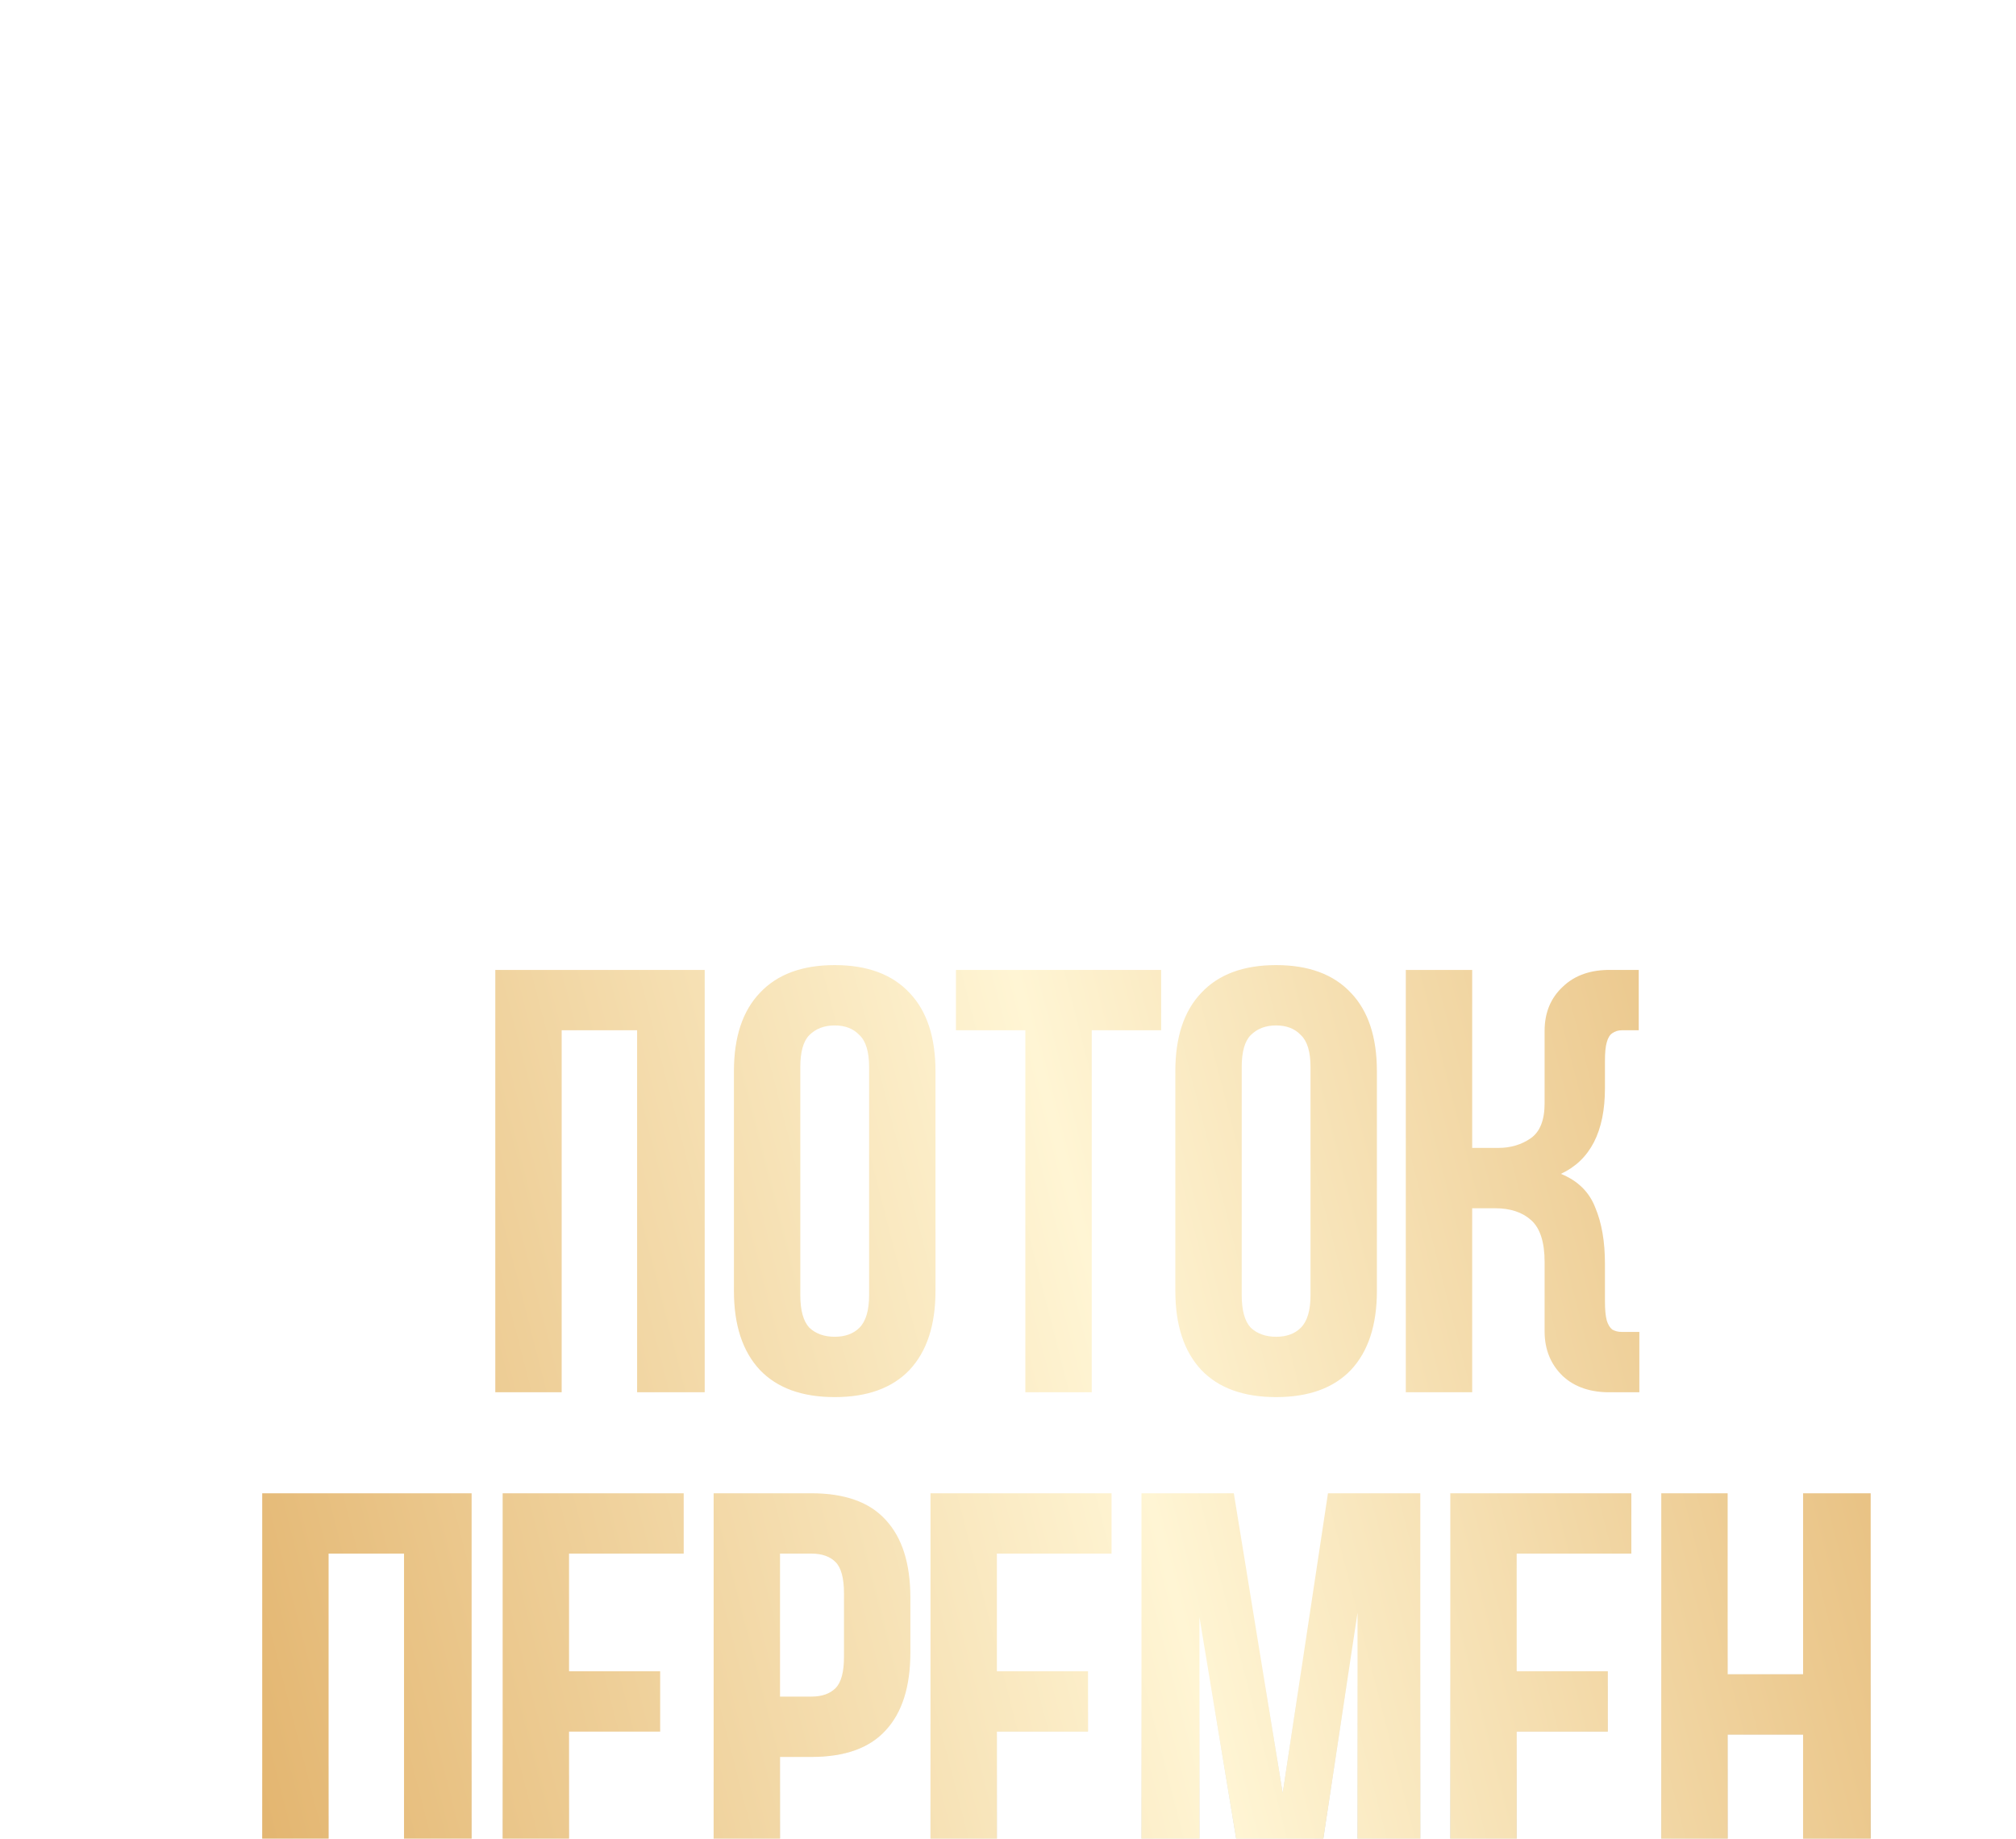
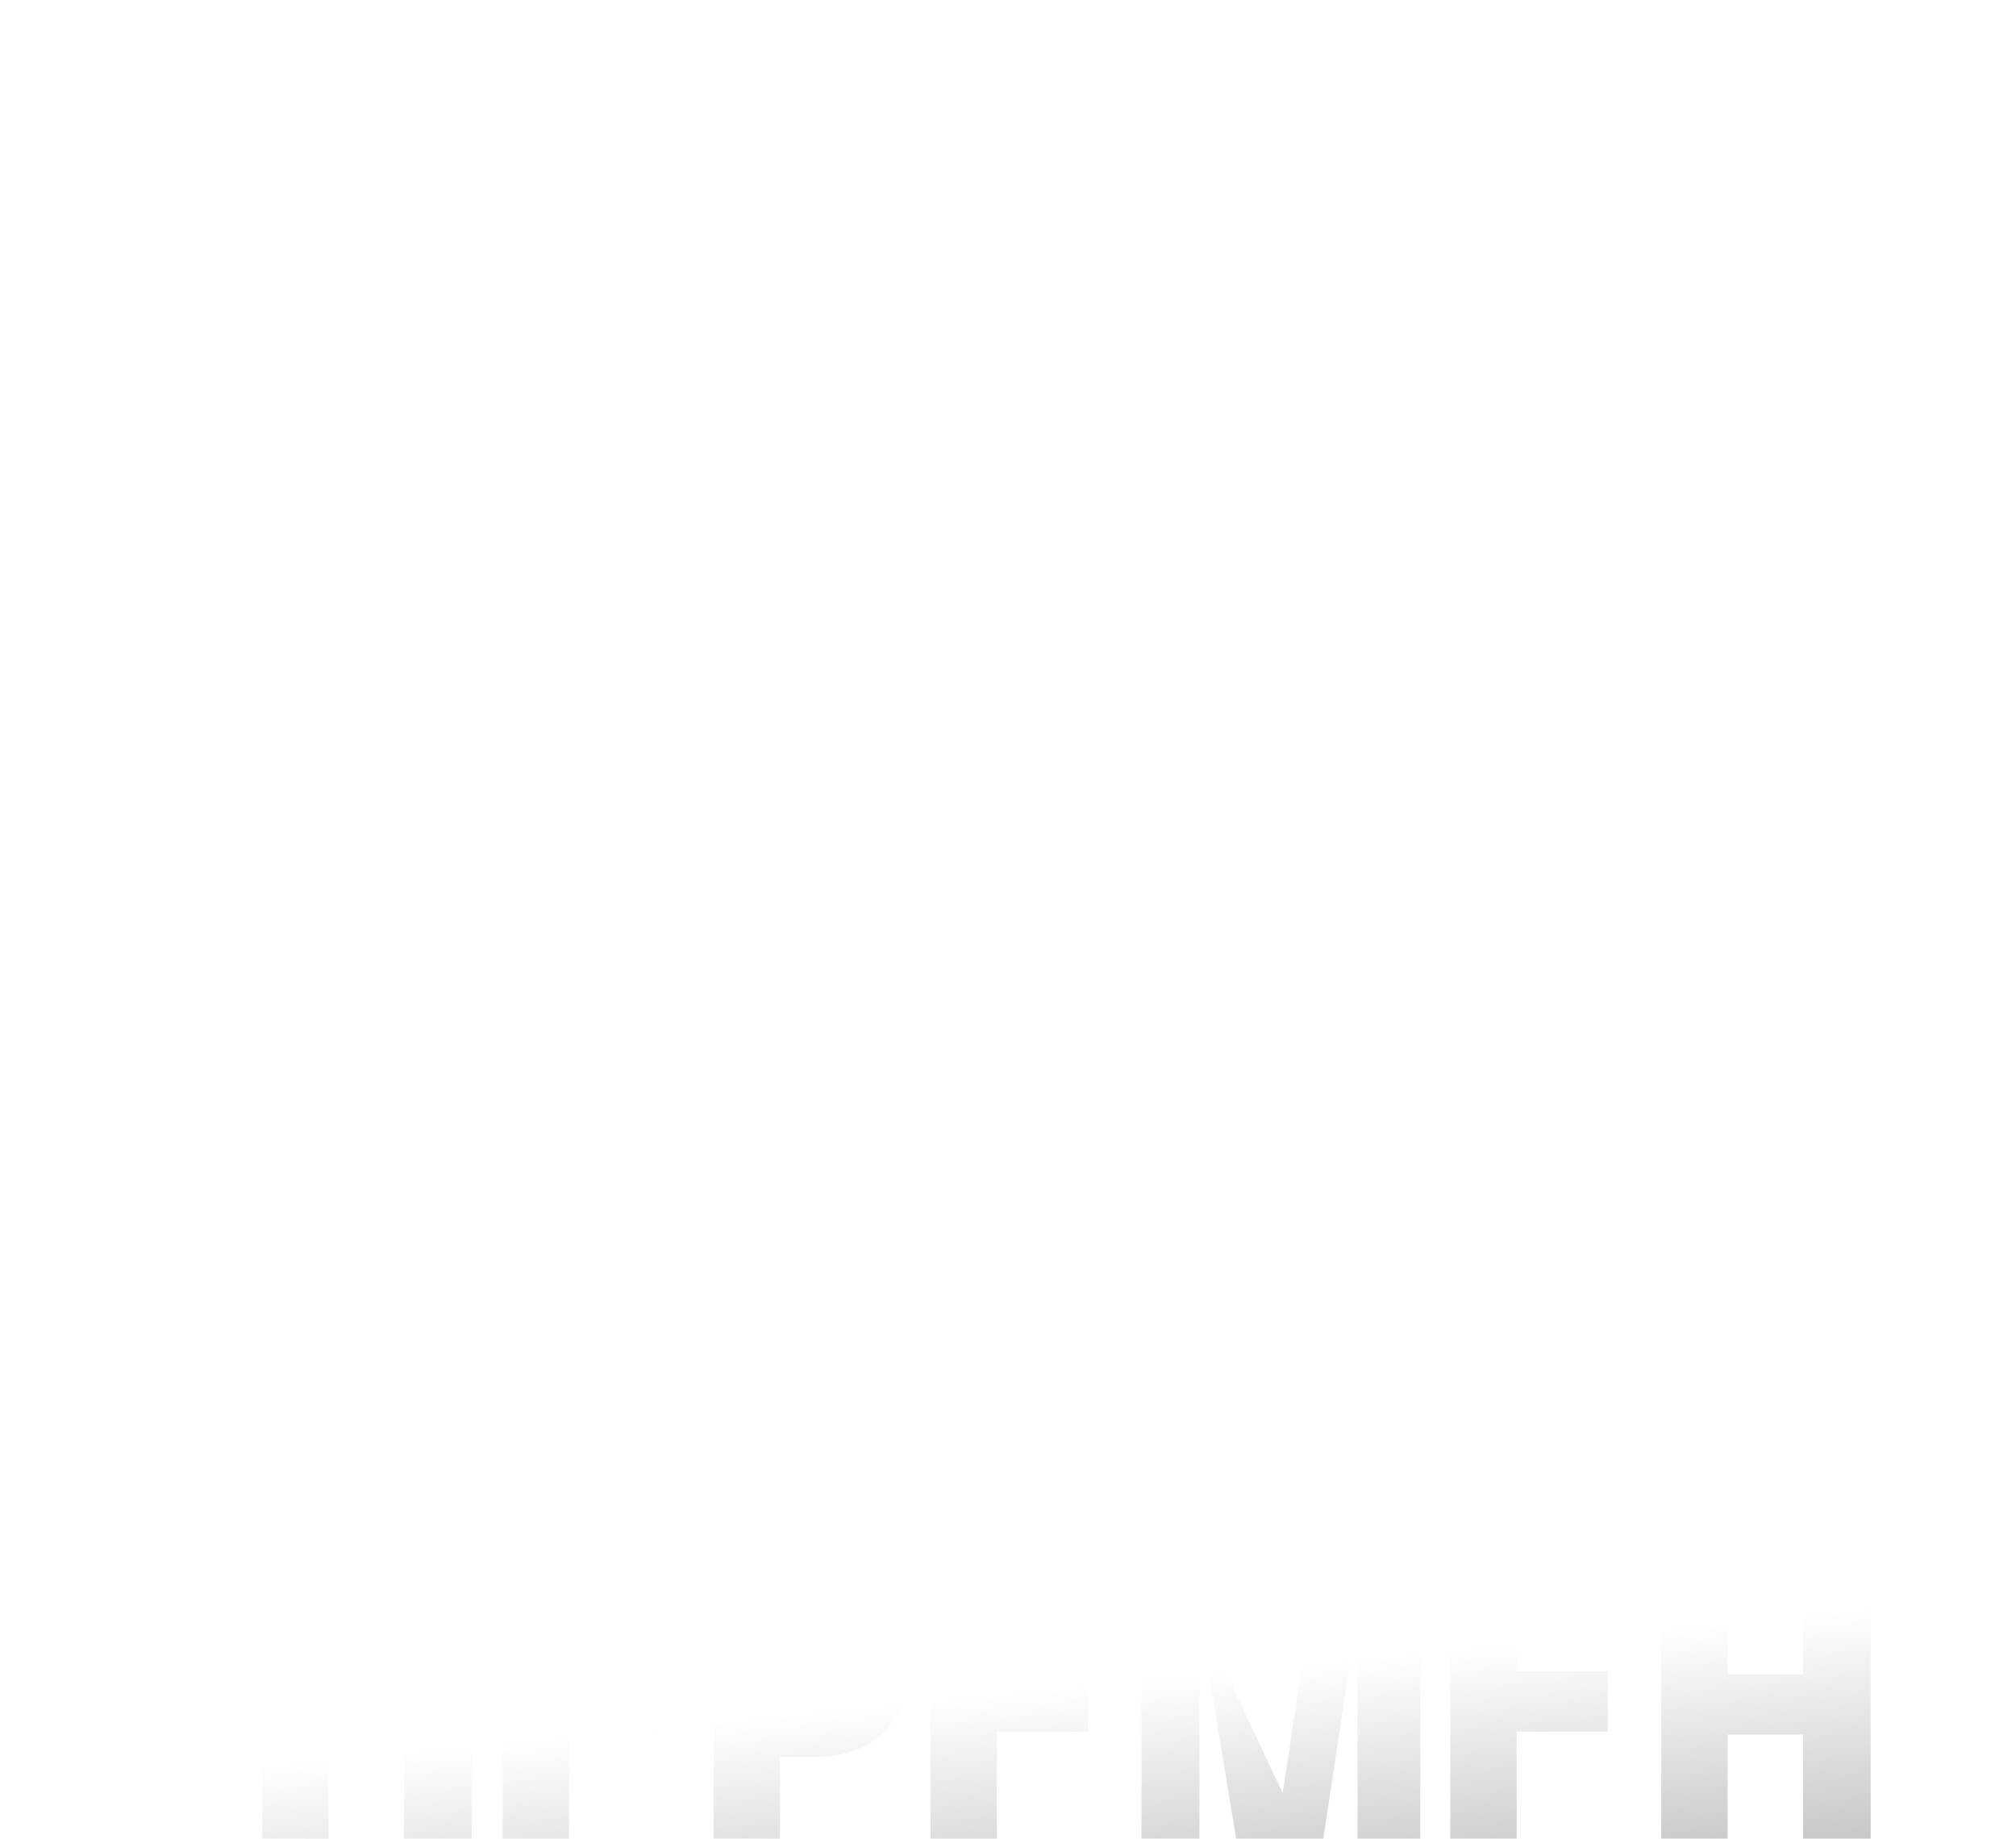
<svg xmlns="http://www.w3.org/2000/svg" width="285" height="260" viewBox="0 0 285 260" fill="none">
  <g filter="url(#filter0_ddd_4301_2043)">
-     <path d="M57.246 65.222H47.862V5.504H77.465V65.222H67.91V14.035H57.246V65.222ZM90.982 51.487C90.982 53.648 91.409 55.184 92.262 56.094C93.172 56.947 94.366 57.374 95.845 57.374C97.323 57.374 98.489 56.947 99.343 56.094C100.252 55.184 100.707 53.648 100.707 51.487V19.239C100.707 17.078 100.252 15.571 99.343 14.717C98.489 13.807 97.323 13.352 95.845 13.352C94.366 13.352 93.172 13.807 92.262 14.717C91.409 15.571 90.982 17.078 90.982 19.239V51.487ZM81.598 19.836C81.598 15.002 82.82 11.305 85.266 8.746C87.712 6.129 91.238 4.821 95.845 4.821C100.452 4.821 103.978 6.129 106.423 8.746C108.869 11.305 110.092 15.002 110.092 19.836V50.89C110.092 55.724 108.869 59.45 106.423 62.066C103.978 64.625 100.452 65.905 95.845 65.905C91.238 65.905 87.712 64.625 85.266 62.066C82.82 59.45 81.598 55.724 81.598 50.89V19.836ZM112.984 5.504H141.991V14.035H132.18V65.222H122.795V14.035H112.984V5.504ZM153.383 51.487C153.383 53.648 153.81 55.184 154.663 56.094C155.573 56.947 156.767 57.374 158.246 57.374C159.725 57.374 160.891 56.947 161.744 56.094C162.654 55.184 163.109 53.648 163.109 51.487V19.239C163.109 17.078 162.654 15.571 161.744 14.717C160.891 13.807 159.725 13.352 158.246 13.352C156.767 13.352 155.573 13.807 154.663 14.717C153.81 15.571 153.383 17.078 153.383 19.239V51.487ZM143.999 19.836C143.999 15.002 145.222 11.305 147.667 8.746C150.113 6.129 153.639 4.821 158.246 4.821C162.853 4.821 166.379 6.129 168.825 8.746C171.27 11.305 172.493 15.002 172.493 19.836V50.89C172.493 55.724 171.27 59.45 168.825 62.066C166.379 64.625 162.853 65.905 158.246 65.905C153.639 65.905 150.113 64.625 147.667 62.066C145.222 59.45 143.999 55.724 143.999 50.89V19.836ZM204.733 22.225C204.733 28.367 202.657 32.406 198.505 34.339C200.894 35.306 202.515 36.899 203.368 39.117C204.278 41.278 204.733 43.923 204.733 47.051V52.34C204.733 53.535 204.818 54.444 204.989 55.07C205.16 55.639 205.416 56.065 205.757 56.35C206.155 56.577 206.61 56.691 207.122 56.691C207.69 56.691 208.345 56.691 209.084 56.691H209.596V65.222H205.671C202.771 65.279 200.467 64.511 198.761 62.919C197.055 61.27 196.202 59.165 196.202 56.606V46.795C196.202 44.008 195.576 42.046 194.325 40.908C193.074 39.771 191.367 39.202 189.206 39.202H185.964V65.222H176.58V5.504H185.964V30.671H189.633C191.396 30.671 192.931 30.216 194.24 29.306C195.548 28.396 196.202 26.747 196.202 24.358V14.12C196.202 11.561 197.055 9.485 198.761 7.893C200.467 6.243 202.771 5.447 205.671 5.504H209.51V14.035H209.084C208.345 14.035 207.69 14.035 207.122 14.035C206.61 14.035 206.155 14.177 205.757 14.461C205.416 14.689 205.16 15.116 204.989 15.741C204.818 16.31 204.733 17.192 204.733 18.386V22.225ZM24.296 139.222H14.912V79.504H44.515V139.222H34.96V88.035H24.296V139.222ZM58.288 104.671H71.17V113.202H58.288V130.691H74.497V139.222H48.903V79.504H74.497V88.035H58.288V104.671ZM92.55 79.504C97.27 79.504 100.768 80.755 103.043 83.257C105.375 85.76 106.541 89.428 106.541 94.263V102.026C106.541 106.861 105.375 110.529 103.043 113.031C100.768 115.534 97.27 116.785 92.55 116.785H88.114V139.222H78.729V79.504H92.55ZM88.114 88.035V108.254H92.55C94.029 108.254 95.166 107.856 95.962 107.06C96.759 106.263 97.157 104.785 97.157 102.623V93.666C97.157 91.504 96.759 90.026 95.962 89.229C95.166 88.433 94.029 88.035 92.55 88.035H88.114ZM118.773 104.671H131.655V113.202H118.773V130.691H134.982V139.222H109.388V79.504H134.982V88.035H118.773V104.671ZM159.177 121.904L165.576 79.504H178.628V139.222H169.756V96.396L163.272 139.222H154.4L147.404 96.993V139.222H139.214V79.504H152.267L159.177 121.904ZM192.254 104.671H205.137V113.202H192.254V130.691H208.464V139.222H182.87V79.504H208.464V88.035H192.254V104.671ZM222.08 139.222H212.696V79.504H222.08V105.097H232.744V79.504H242.299V139.222H232.744V113.629H222.08V139.222Z" fill="url(#paint0_linear_4301_2043)" />
-     <path d="M57.246 65.222H47.862V5.504H77.465V65.222H67.91V14.035H57.246V65.222ZM90.982 51.487C90.982 53.648 91.409 55.184 92.262 56.094C93.172 56.947 94.366 57.374 95.845 57.374C97.323 57.374 98.489 56.947 99.343 56.094C100.252 55.184 100.707 53.648 100.707 51.487V19.239C100.707 17.078 100.252 15.571 99.343 14.717C98.489 13.807 97.323 13.352 95.845 13.352C94.366 13.352 93.172 13.807 92.262 14.717C91.409 15.571 90.982 17.078 90.982 19.239V51.487ZM81.598 19.836C81.598 15.002 82.82 11.305 85.266 8.746C87.712 6.129 91.238 4.821 95.845 4.821C100.452 4.821 103.978 6.129 106.423 8.746C108.869 11.305 110.092 15.002 110.092 19.836V50.89C110.092 55.724 108.869 59.45 106.423 62.066C103.978 64.625 100.452 65.905 95.845 65.905C91.238 65.905 87.712 64.625 85.266 62.066C82.82 59.45 81.598 55.724 81.598 50.89V19.836ZM112.984 5.504H141.991V14.035H132.18V65.222H122.795V14.035H112.984V5.504ZM153.383 51.487C153.383 53.648 153.81 55.184 154.663 56.094C155.573 56.947 156.767 57.374 158.246 57.374C159.725 57.374 160.891 56.947 161.744 56.094C162.654 55.184 163.109 53.648 163.109 51.487V19.239C163.109 17.078 162.654 15.571 161.744 14.717C160.891 13.807 159.725 13.352 158.246 13.352C156.767 13.352 155.573 13.807 154.663 14.717C153.81 15.571 153.383 17.078 153.383 19.239V51.487ZM143.999 19.836C143.999 15.002 145.222 11.305 147.667 8.746C150.113 6.129 153.639 4.821 158.246 4.821C162.853 4.821 166.379 6.129 168.825 8.746C171.27 11.305 172.493 15.002 172.493 19.836V50.89C172.493 55.724 171.27 59.45 168.825 62.066C166.379 64.625 162.853 65.905 158.246 65.905C153.639 65.905 150.113 64.625 147.667 62.066C145.222 59.45 143.999 55.724 143.999 50.89V19.836ZM204.733 22.225C204.733 28.367 202.657 32.406 198.505 34.339C200.894 35.306 202.515 36.899 203.368 39.117C204.278 41.278 204.733 43.923 204.733 47.051V52.34C204.733 53.535 204.818 54.444 204.989 55.07C205.16 55.639 205.416 56.065 205.757 56.35C206.155 56.577 206.61 56.691 207.122 56.691C207.69 56.691 208.345 56.691 209.084 56.691H209.596V65.222H205.671C202.771 65.279 200.467 64.511 198.761 62.919C197.055 61.27 196.202 59.165 196.202 56.606V46.795C196.202 44.008 195.576 42.046 194.325 40.908C193.074 39.771 191.367 39.202 189.206 39.202H185.964V65.222H176.58V5.504H185.964V30.671H189.633C191.396 30.671 192.931 30.216 194.24 29.306C195.548 28.396 196.202 26.747 196.202 24.358V14.12C196.202 11.561 197.055 9.485 198.761 7.893C200.467 6.243 202.771 5.447 205.671 5.504H209.51V14.035H209.084C208.345 14.035 207.69 14.035 207.122 14.035C206.61 14.035 206.155 14.177 205.757 14.461C205.416 14.689 205.16 15.116 204.989 15.741C204.818 16.31 204.733 17.192 204.733 18.386V22.225ZM24.296 139.222H14.912V79.504H44.515V139.222H34.96V88.035H24.296V139.222ZM58.288 104.671H71.17V113.202H58.288V130.691H74.497V139.222H48.903V79.504H74.497V88.035H58.288V104.671ZM92.55 79.504C97.27 79.504 100.768 80.755 103.043 83.257C105.375 85.76 106.541 89.428 106.541 94.263V102.026C106.541 106.861 105.375 110.529 103.043 113.031C100.768 115.534 97.27 116.785 92.55 116.785H88.114V139.222H78.729V79.504H92.55ZM88.114 88.035V108.254H92.55C94.029 108.254 95.166 107.856 95.962 107.06C96.759 106.263 97.157 104.785 97.157 102.623V93.666C97.157 91.504 96.759 90.026 95.962 89.229C95.166 88.433 94.029 88.035 92.55 88.035H88.114ZM118.773 104.671H131.655V113.202H118.773V130.691H134.982V139.222H109.388V79.504H134.982V88.035H118.773V104.671ZM159.177 121.904L165.576 79.504H178.628V139.222H169.756V96.396L163.272 139.222H154.4L147.404 96.993V139.222H139.214V79.504H152.267L159.177 121.904ZM192.254 104.671H205.137V113.202H192.254V130.691H208.464V139.222H182.87V79.504H208.464V88.035H192.254V104.671ZM222.08 139.222H212.696V79.504H222.08V105.097H232.744V79.504H242.299V139.222H232.744V113.629H222.08V139.222Z" fill="url(#paint1_linear_4301_2043)" />
+     <path d="M57.246 65.222H47.862V5.504H77.465V65.222H67.91V14.035H57.246V65.222ZM90.982 51.487C90.982 53.648 91.409 55.184 92.262 56.094C93.172 56.947 94.366 57.374 95.845 57.374C97.323 57.374 98.489 56.947 99.343 56.094C100.252 55.184 100.707 53.648 100.707 51.487V19.239C100.707 17.078 100.252 15.571 99.343 14.717C98.489 13.807 97.323 13.352 95.845 13.352C94.366 13.352 93.172 13.807 92.262 14.717C91.409 15.571 90.982 17.078 90.982 19.239V51.487ZM81.598 19.836C81.598 15.002 82.82 11.305 85.266 8.746C87.712 6.129 91.238 4.821 95.845 4.821C100.452 4.821 103.978 6.129 106.423 8.746C108.869 11.305 110.092 15.002 110.092 19.836V50.89C110.092 55.724 108.869 59.45 106.423 62.066C103.978 64.625 100.452 65.905 95.845 65.905C91.238 65.905 87.712 64.625 85.266 62.066C82.82 59.45 81.598 55.724 81.598 50.89V19.836ZM112.984 5.504H141.991V14.035H132.18V65.222H122.795V14.035H112.984V5.504ZM153.383 51.487C153.383 53.648 153.81 55.184 154.663 56.094C155.573 56.947 156.767 57.374 158.246 57.374C159.725 57.374 160.891 56.947 161.744 56.094C162.654 55.184 163.109 53.648 163.109 51.487V19.239C163.109 17.078 162.654 15.571 161.744 14.717C160.891 13.807 159.725 13.352 158.246 13.352C156.767 13.352 155.573 13.807 154.663 14.717C153.81 15.571 153.383 17.078 153.383 19.239V51.487ZM143.999 19.836C143.999 15.002 145.222 11.305 147.667 8.746C150.113 6.129 153.639 4.821 158.246 4.821C162.853 4.821 166.379 6.129 168.825 8.746C171.27 11.305 172.493 15.002 172.493 19.836V50.89C172.493 55.724 171.27 59.45 168.825 62.066C166.379 64.625 162.853 65.905 158.246 65.905C153.639 65.905 150.113 64.625 147.667 62.066C145.222 59.45 143.999 55.724 143.999 50.89V19.836ZM204.733 22.225C204.733 28.367 202.657 32.406 198.505 34.339C200.894 35.306 202.515 36.899 203.368 39.117C204.278 41.278 204.733 43.923 204.733 47.051V52.34C204.733 53.535 204.818 54.444 204.989 55.07C205.16 55.639 205.416 56.065 205.757 56.35C206.155 56.577 206.61 56.691 207.122 56.691C207.69 56.691 208.345 56.691 209.084 56.691H209.596V65.222H205.671C202.771 65.279 200.467 64.511 198.761 62.919C197.055 61.27 196.202 59.165 196.202 56.606V46.795C196.202 44.008 195.576 42.046 194.325 40.908C193.074 39.771 191.367 39.202 189.206 39.202H185.964V65.222H176.58V5.504H185.964V30.671H189.633C191.396 30.671 192.931 30.216 194.24 29.306C195.548 28.396 196.202 26.747 196.202 24.358V14.12C196.202 11.561 197.055 9.485 198.761 7.893C200.467 6.243 202.771 5.447 205.671 5.504H209.51V14.035H209.084C208.345 14.035 207.69 14.035 207.122 14.035C206.61 14.035 206.155 14.177 205.757 14.461C205.416 14.689 205.16 15.116 204.989 15.741C204.818 16.31 204.733 17.192 204.733 18.386V22.225ZM24.296 139.222H14.912V79.504H44.515V139.222H34.96V88.035H24.296V139.222ZM58.288 104.671H71.17V113.202H58.288V130.691H74.497V139.222H48.903V79.504H74.497V88.035H58.288V104.671ZM92.55 79.504C97.27 79.504 100.768 80.755 103.043 83.257C105.375 85.76 106.541 89.428 106.541 94.263V102.026C106.541 106.861 105.375 110.529 103.043 113.031C100.768 115.534 97.27 116.785 92.55 116.785H88.114V139.222H78.729V79.504H92.55ZM88.114 88.035V108.254H92.55C94.029 108.254 95.166 107.856 95.962 107.06C96.759 106.263 97.157 104.785 97.157 102.623V93.666C97.157 91.504 96.759 90.026 95.962 89.229C95.166 88.433 94.029 88.035 92.55 88.035H88.114ZM118.773 104.671H131.655V113.202H118.773V130.691H134.982V139.222H109.388V79.504H134.982V88.035H118.773V104.671ZM159.177 121.904L165.576 79.504H178.628V139.222H169.756V96.396L163.272 139.222H154.4L147.404 96.993V139.222H139.214V79.504L159.177 121.904ZM192.254 104.671H205.137V113.202H192.254V130.691H208.464V139.222H182.87V79.504H208.464V88.035H192.254V104.671ZM222.08 139.222H212.696V79.504H222.08V105.097H232.744V79.504H242.299V139.222H232.744V113.629H222.08V139.222Z" fill="url(#paint0_linear_4301_2043)" />
  </g>
  <defs>
    <filter id="filter0_ddd_4301_2043" x="0.14" y="0.477" width="284.737" height="259.094" filterUnits="userSpaceOnUse" color-interpolation-filters="sRGB">
      <feFlood flood-opacity="0" result="BackgroundImageFix" />
      <feColorMatrix in="SourceAlpha" type="matrix" values="0 0 0 0 0 0 0 0 0 0 0 0 0 0 0 0 0 0 127 0" result="hardAlpha" />
      <feOffset dx="0.434" dy="3.91" />
      <feGaussianBlur stdDeviation="4.127" />
      <feColorMatrix type="matrix" values="0 0 0 0 0 0 0 0 0 0 0 0 0 0 0 0 0 0 0.6 0" />
      <feBlend mode="normal" in2="BackgroundImageFix" result="effect1_dropShadow_4301_2043" />
      <feColorMatrix in="SourceAlpha" type="matrix" values="0 0 0 0 0 0 0 0 0 0 0 0 0 0 0 0 0 0 127 0" result="hardAlpha" />
      <feOffset dx="5.648" dy="33.889" />
      <feGaussianBlur stdDeviation="10.21" />
      <feColorMatrix type="matrix" values="0 0 0 0 0 0 0 0 0 0 0 0 0 0 0 0 0 0 0.31 0" />
      <feBlend mode="normal" in2="effect1_dropShadow_4301_2043" result="effect2_dropShadow_4301_2043" />
      <feColorMatrix in="SourceAlpha" type="matrix" values="0 0 0 0 0 0 0 0 0 0 0 0 0 0 0 0 0 0 127 0" result="hardAlpha" />
      <feOffset dx="16.075" dy="93.845" />
      <feGaussianBlur stdDeviation="13.251" />
      <feColorMatrix type="matrix" values="0 0 0 0 0 0 0 0 0 0 0 0 0 0 0 0 0 0 0.01 0" />
      <feBlend mode="normal" in2="effect2_dropShadow_4301_2043" result="effect3_dropShadow_4301_2043" />
      <feBlend mode="normal" in="SourceGraphic" in2="effect3_dropShadow_4301_2043" result="shape" />
    </filter>
    <linearGradient id="paint0_linear_4301_2043" x1="155.877" y1="104.287" x2="161.664" y2="163.246" gradientUnits="userSpaceOnUse">
      <stop stop-color="white" />
      <stop offset="1" stop-color="#999999" />
    </linearGradient>
    <linearGradient id="paint1_linear_4301_2043" x1="293.671" y1="-35.891" x2="-63.368" y2="55.721" gradientUnits="userSpaceOnUse">
      <stop stop-color="#D79A45" />
      <stop offset="0.481" stop-color="#FFF5D4" />
      <stop offset="1" stop-color="#D79A45" />
    </linearGradient>
  </defs>
</svg>